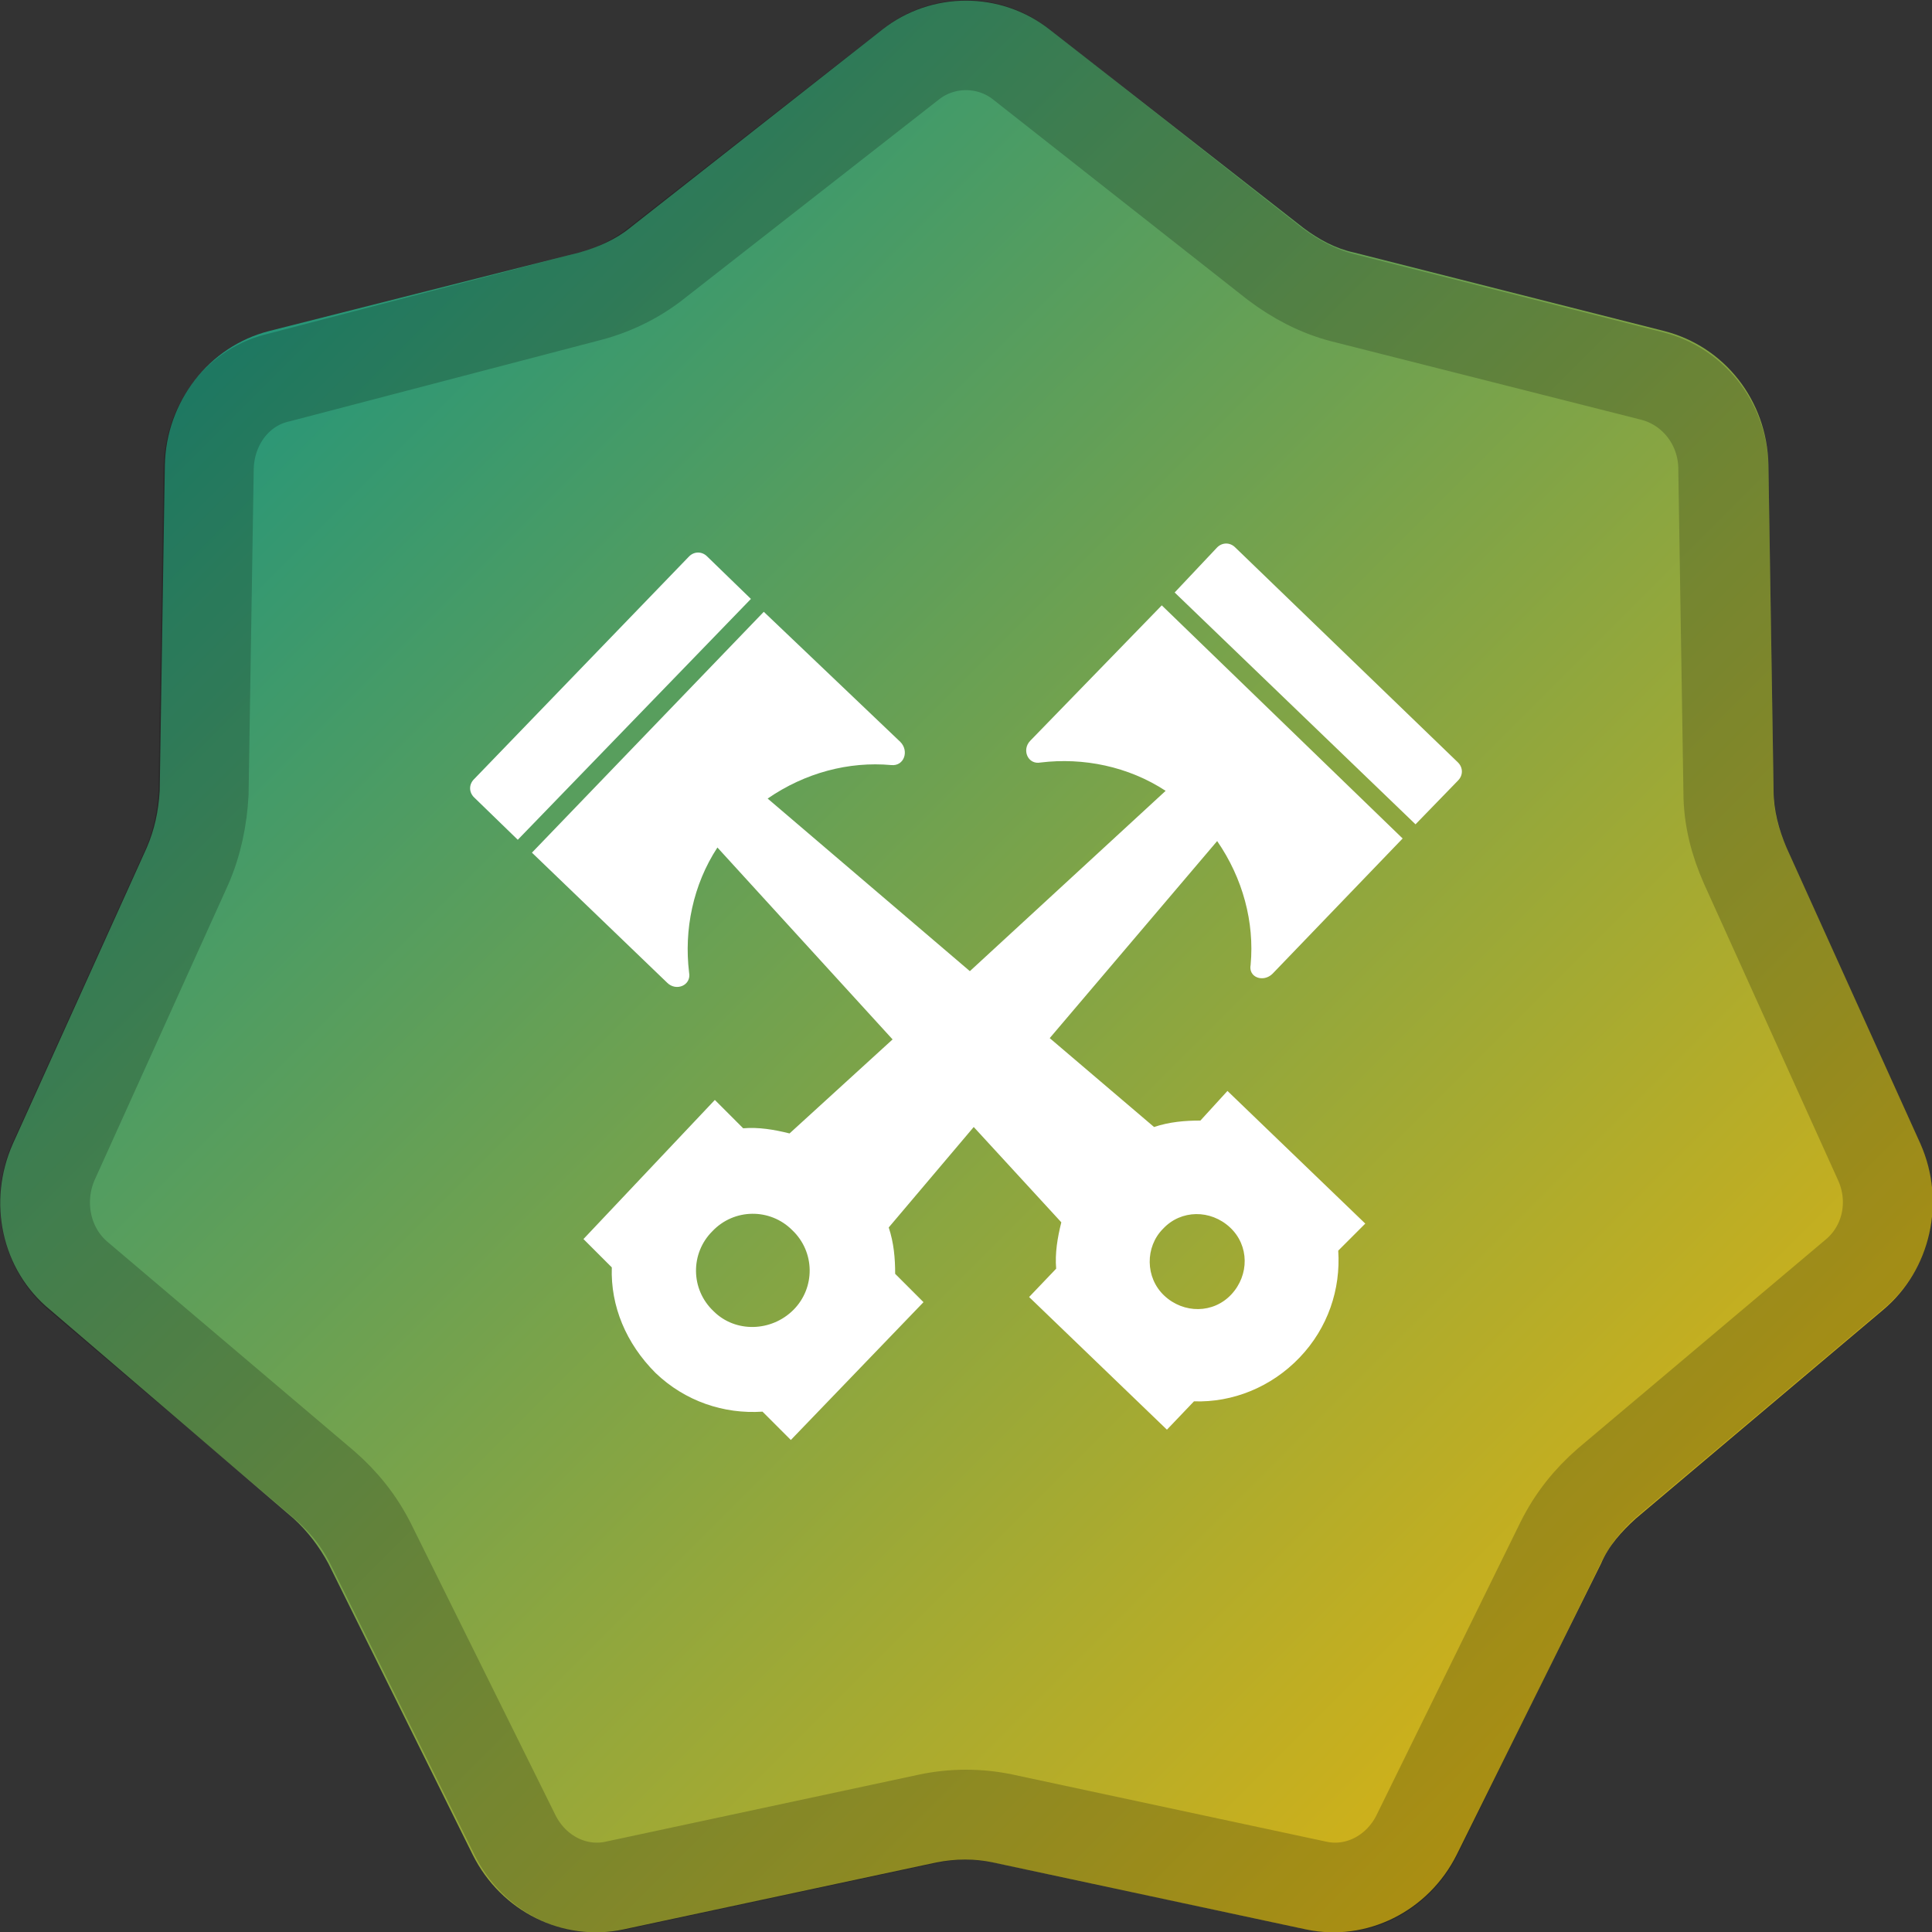
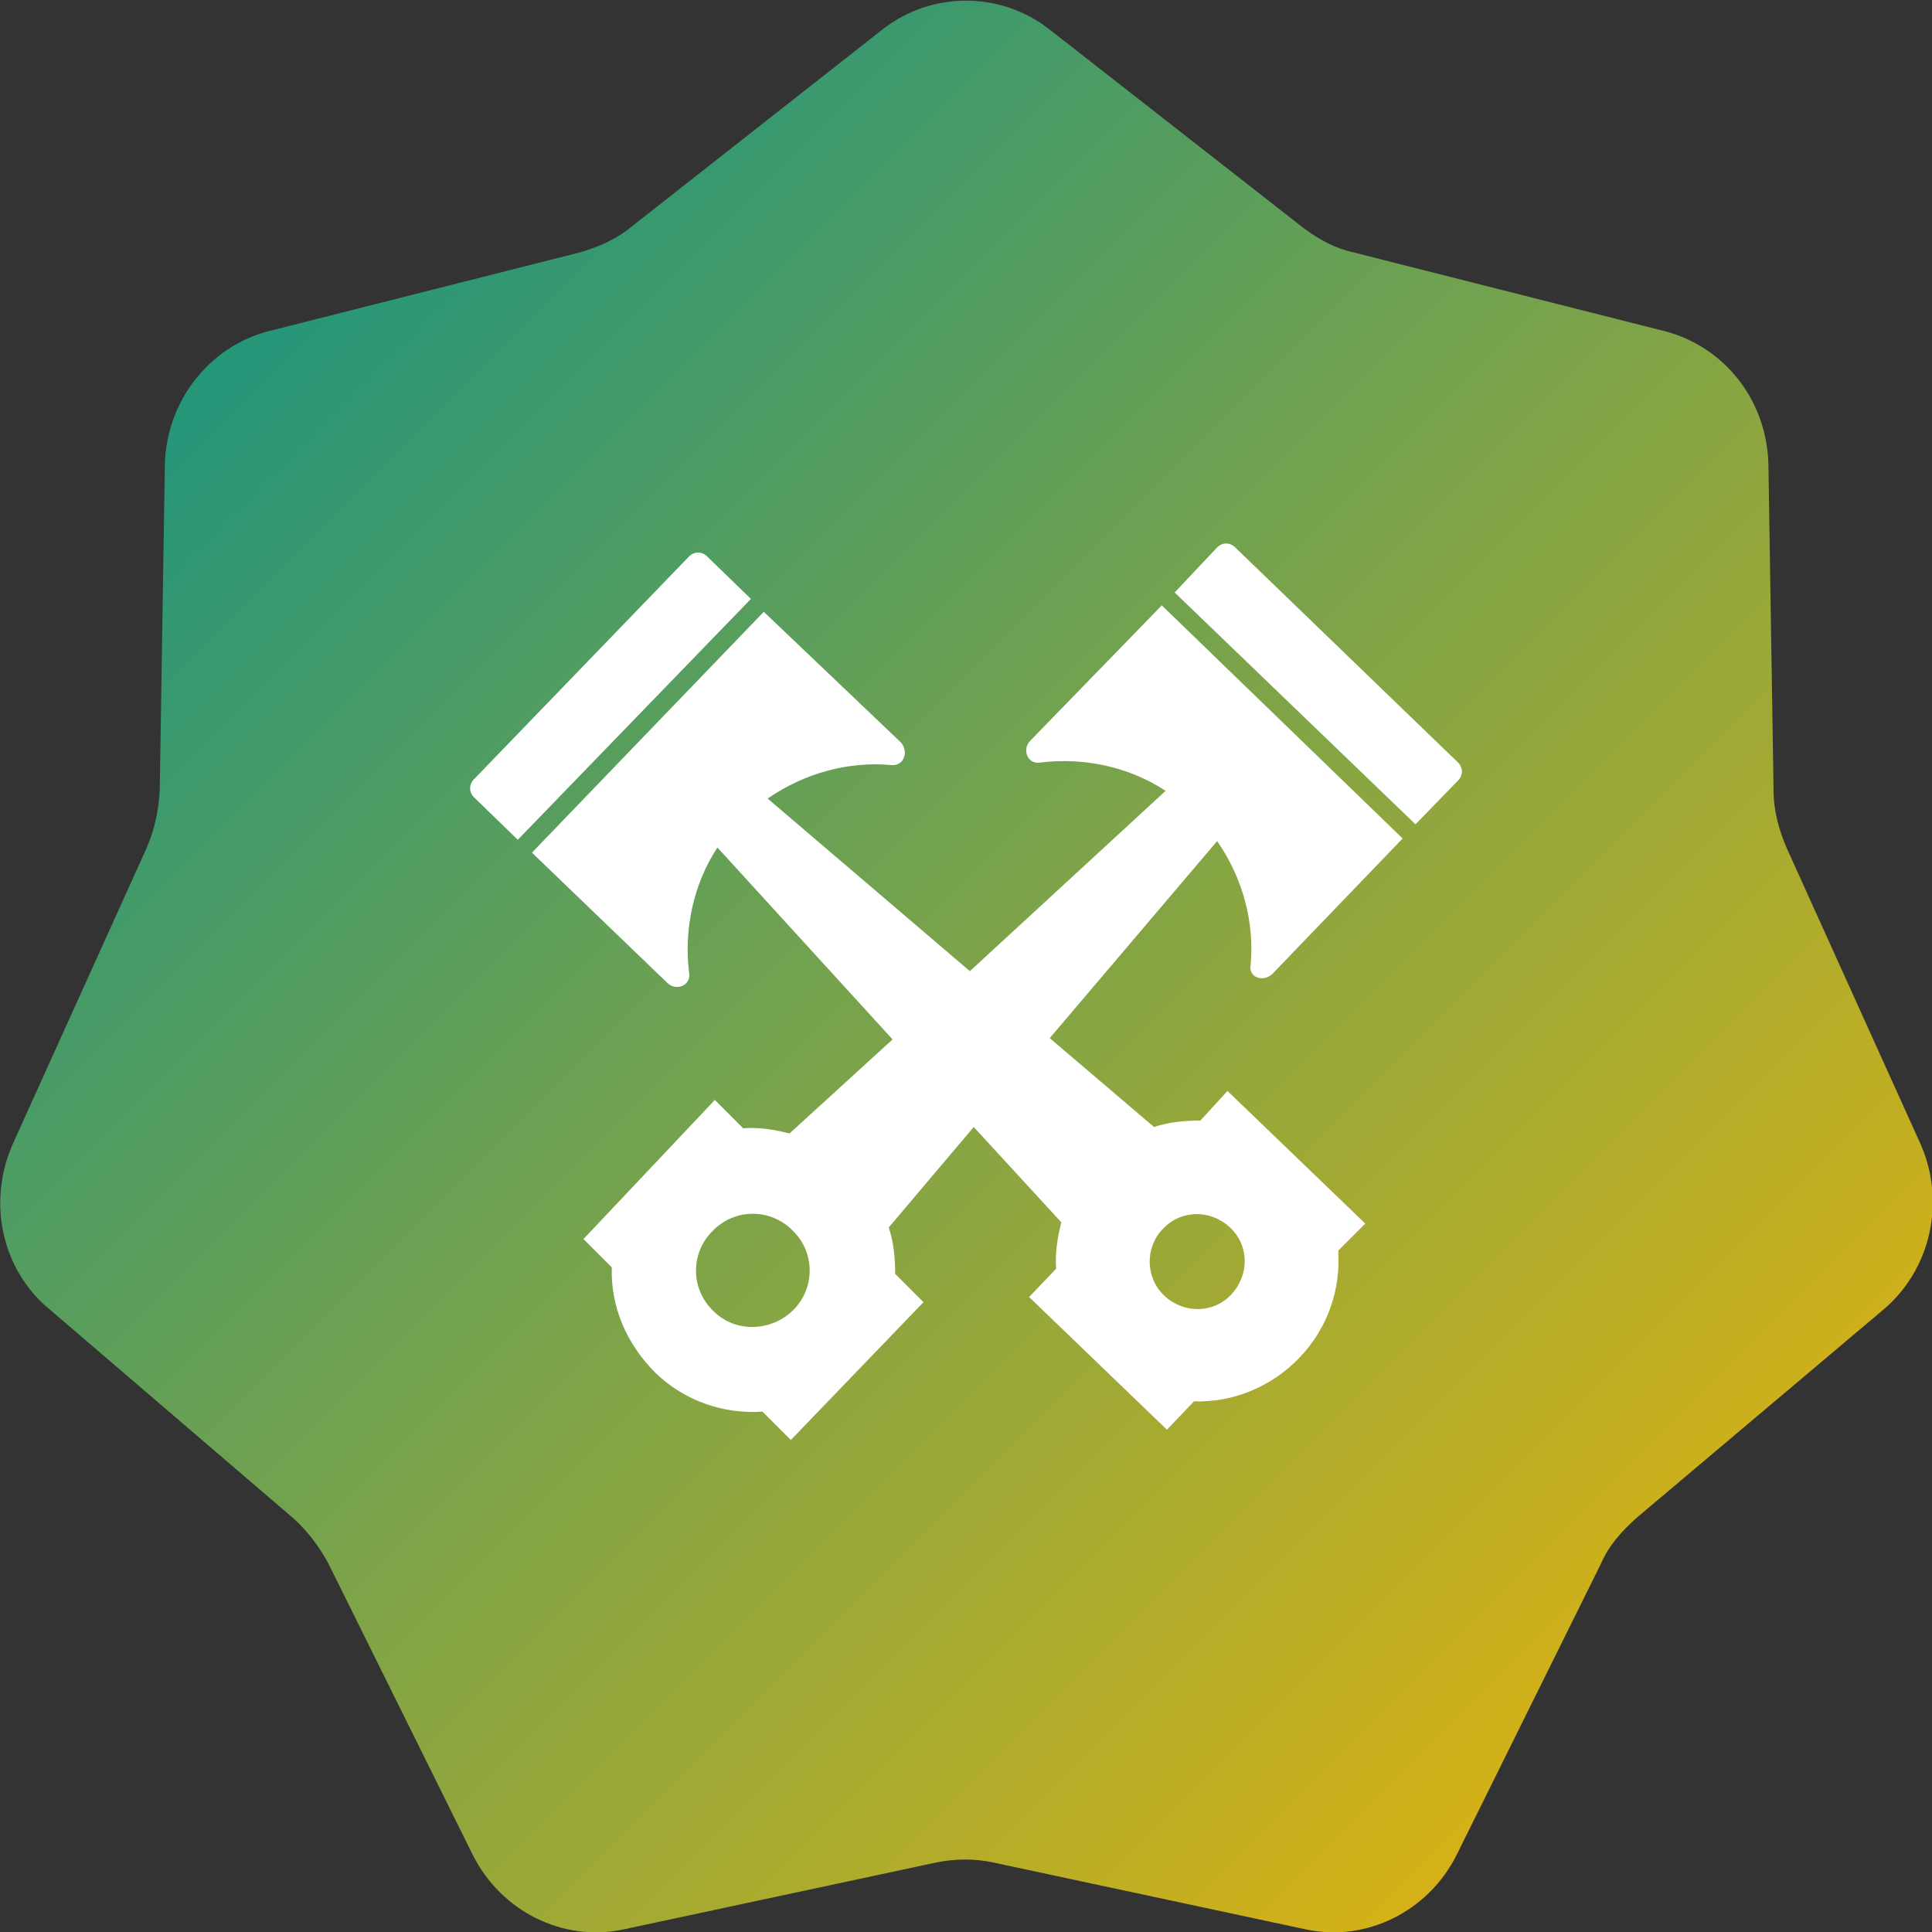
<svg xmlns="http://www.w3.org/2000/svg" version="1.1" id="Warstwa_1" x="0px" y="0px" viewBox="0 0 150 150" style="enable-background:new 0 0 150 150;" xml:space="preserve">
  <rect x="0" y="0" width="150" height="150" fill="#333333" stroke="none" />
  <style type="text/css">
	.st0{fill:url(#SVGID_1_);}
	.st1{opacity:0.2;}
	.st2{fill:none;stroke:#000000;stroke-width:7;}
	.st3{fill:#FFFFFF;}
</style>
  <linearGradient id="SVGID_1_" gradientUnits="userSpaceOnUse" x1="-0.608" y1="151.392" x2="149.392" y2="1.392" gradientTransform="matrix(1 0 0 -1 0 152)">
    <stop offset="0.104" style="stop-color:#1A9480" />
    <stop offset="0.901" style="stop-color:#DFB311" />
  </linearGradient>
  <path class="st0" d="M68.5,2.3c3.8-3,9.2-3,13,0l19.7,15.4c1.2,0.9,2.5,1.6,3.9,1.9l24.1,6.1c4.7,1.2,8,5.4,8.1,10.4l0.4,25.3  c0,1.5,0.4,3,1,4.4l10.4,23c2,4.5,0.8,9.8-2.9,12.9L127,117.9c-1.1,1-2.1,2.1-2.7,3.5L113.1,144c-2.2,4.4-7,6.8-11.7,5.8l-24.3-5.2  c-1.4-0.3-2.9-0.3-4.4,0l-24.3,5.2c-4.7,1-9.5-1.4-11.7-5.8l-11.2-22.6c-0.7-1.3-1.6-2.5-2.7-3.5L3.9,101.7C0.1,98.6-1,93.3,1,88.8  l10.4-23c0.6-1.4,0.9-2.8,1-4.4l0.4-25.3c0.1-4.9,3.4-9.2,8.1-10.4l24.1-6.1c1.4-0.4,2.8-1,3.9-1.9L68.5,2.3z" />
  <g class="st1">
-     <path class="st2" d="M79.3,5L99,20.5c1.6,1.2,3.3,2.1,5.2,2.6l24.1,6.1c3.1,0.8,5.4,3.6,5.5,7l0.4,25.3c0,2,0.5,3.9,1.3,5.7   l10.4,23c1.4,3.1,0.6,6.7-2,8.8l-19.1,16.1c-1.5,1.3-2.7,2.8-3.6,4.6L110,142.5c-1.5,3-4.7,4.6-7.8,3.9l-24.3-5.2   c-1.9-0.4-3.9-0.4-5.8,0l-24.3,5.2c-3.1,0.7-6.3-0.9-7.8-3.9l-11.2-22.6c-0.9-1.8-2.1-3.3-3.6-4.6L6.1,99.1c-2.5-2.1-3.3-5.7-2-8.8   l10.4-23c0.8-1.8,1.2-3.8,1.3-5.7l0.4-25.3c0.1-3.4,2.3-6.3,5.5-7L45.8,23c1.9-0.5,3.7-1.4,5.2-2.6L70.7,5C73.2,3,76.8,3,79.3,5z" />
-   </g>
+     </g>
  <g>
    <path class="st3" d="M54.9,43.2c-0.4-0.4-1-0.4-1.4,0L36.8,60.5c-0.4,0.4-0.4,1,0,1.4l3.4,3.3l18.1-18.7L54.9,43.2z" />
    <path class="st3" d="M98.8,75.6l10.1-10.5L90.2,47L80,57.5c-0.7,0.7-0.2,1.9,0.8,1.7c3.3-0.4,6.8,0.3,9.7,2.2L75.3,75.4L59.6,62   c0,0,0,0,0,0c2.9-2,6.3-2.9,9.6-2.6c1,0.1,1.4-1.1,0.7-1.8L59.3,47.5L41.3,66.2l10.5,10.1c0.7,0.7,1.9,0.2,1.7-0.8   c-0.4-3.3,0.3-6.8,2.2-9.7c0,0,0,0,0,0l13.6,14.9l-8,7.3c-1.2-0.3-2.4-0.5-3.6-0.4l-2.2-2.2L45.3,96.2l2.2,2.2   c-0.1,3,1.1,5.9,3.4,8.2c2.3,2.2,5.3,3.2,8.3,3l2.2,2.2l10.3-10.7l-2.2-2.2c0-1.2-0.1-2.4-0.5-3.6l6.6-7.8l6.8,7.4c0,0,0,0,0,0   c-0.3,1.2-0.5,2.4-0.4,3.6l-2.1,2.2l10.7,10.3l2.1-2.2c3,0.1,6-1.1,8.2-3.4c2.2-2.3,3.2-5.3,3-8.3L106,95L95.3,84.7L93.2,87   c-1.2,0-2.4,0.1-3.6,0.5h0l-8.1-6.9l13-15.3c2,2.9,2.9,6.3,2.6,9.6C96.9,75.9,98.1,76.3,98.8,75.6z M61.6,101.7   c-1.7,1.7-4.5,1.8-6.2,0.1c-1.8-1.7-1.8-4.5-0.1-6.2c1.7-1.8,4.5-1.8,6.2-0.1C63.3,97.2,63.3,100,61.6,101.7z M90.3,95.4   c1.4-1.5,3.7-1.5,5.2-0.1c1.5,1.4,1.5,3.7,0.1,5.2c-1.4,1.5-3.7,1.5-5.2,0.1C88.9,99.2,88.9,96.8,90.3,95.4z" />
    <path class="st3" d="M113.2,59.2L95.9,42.5c-0.4-0.4-1-0.4-1.4,0L91.2,46L109.9,64l3.3-3.4C113.6,60.2,113.6,59.6,113.2,59.2z" />
  </g>
</svg>